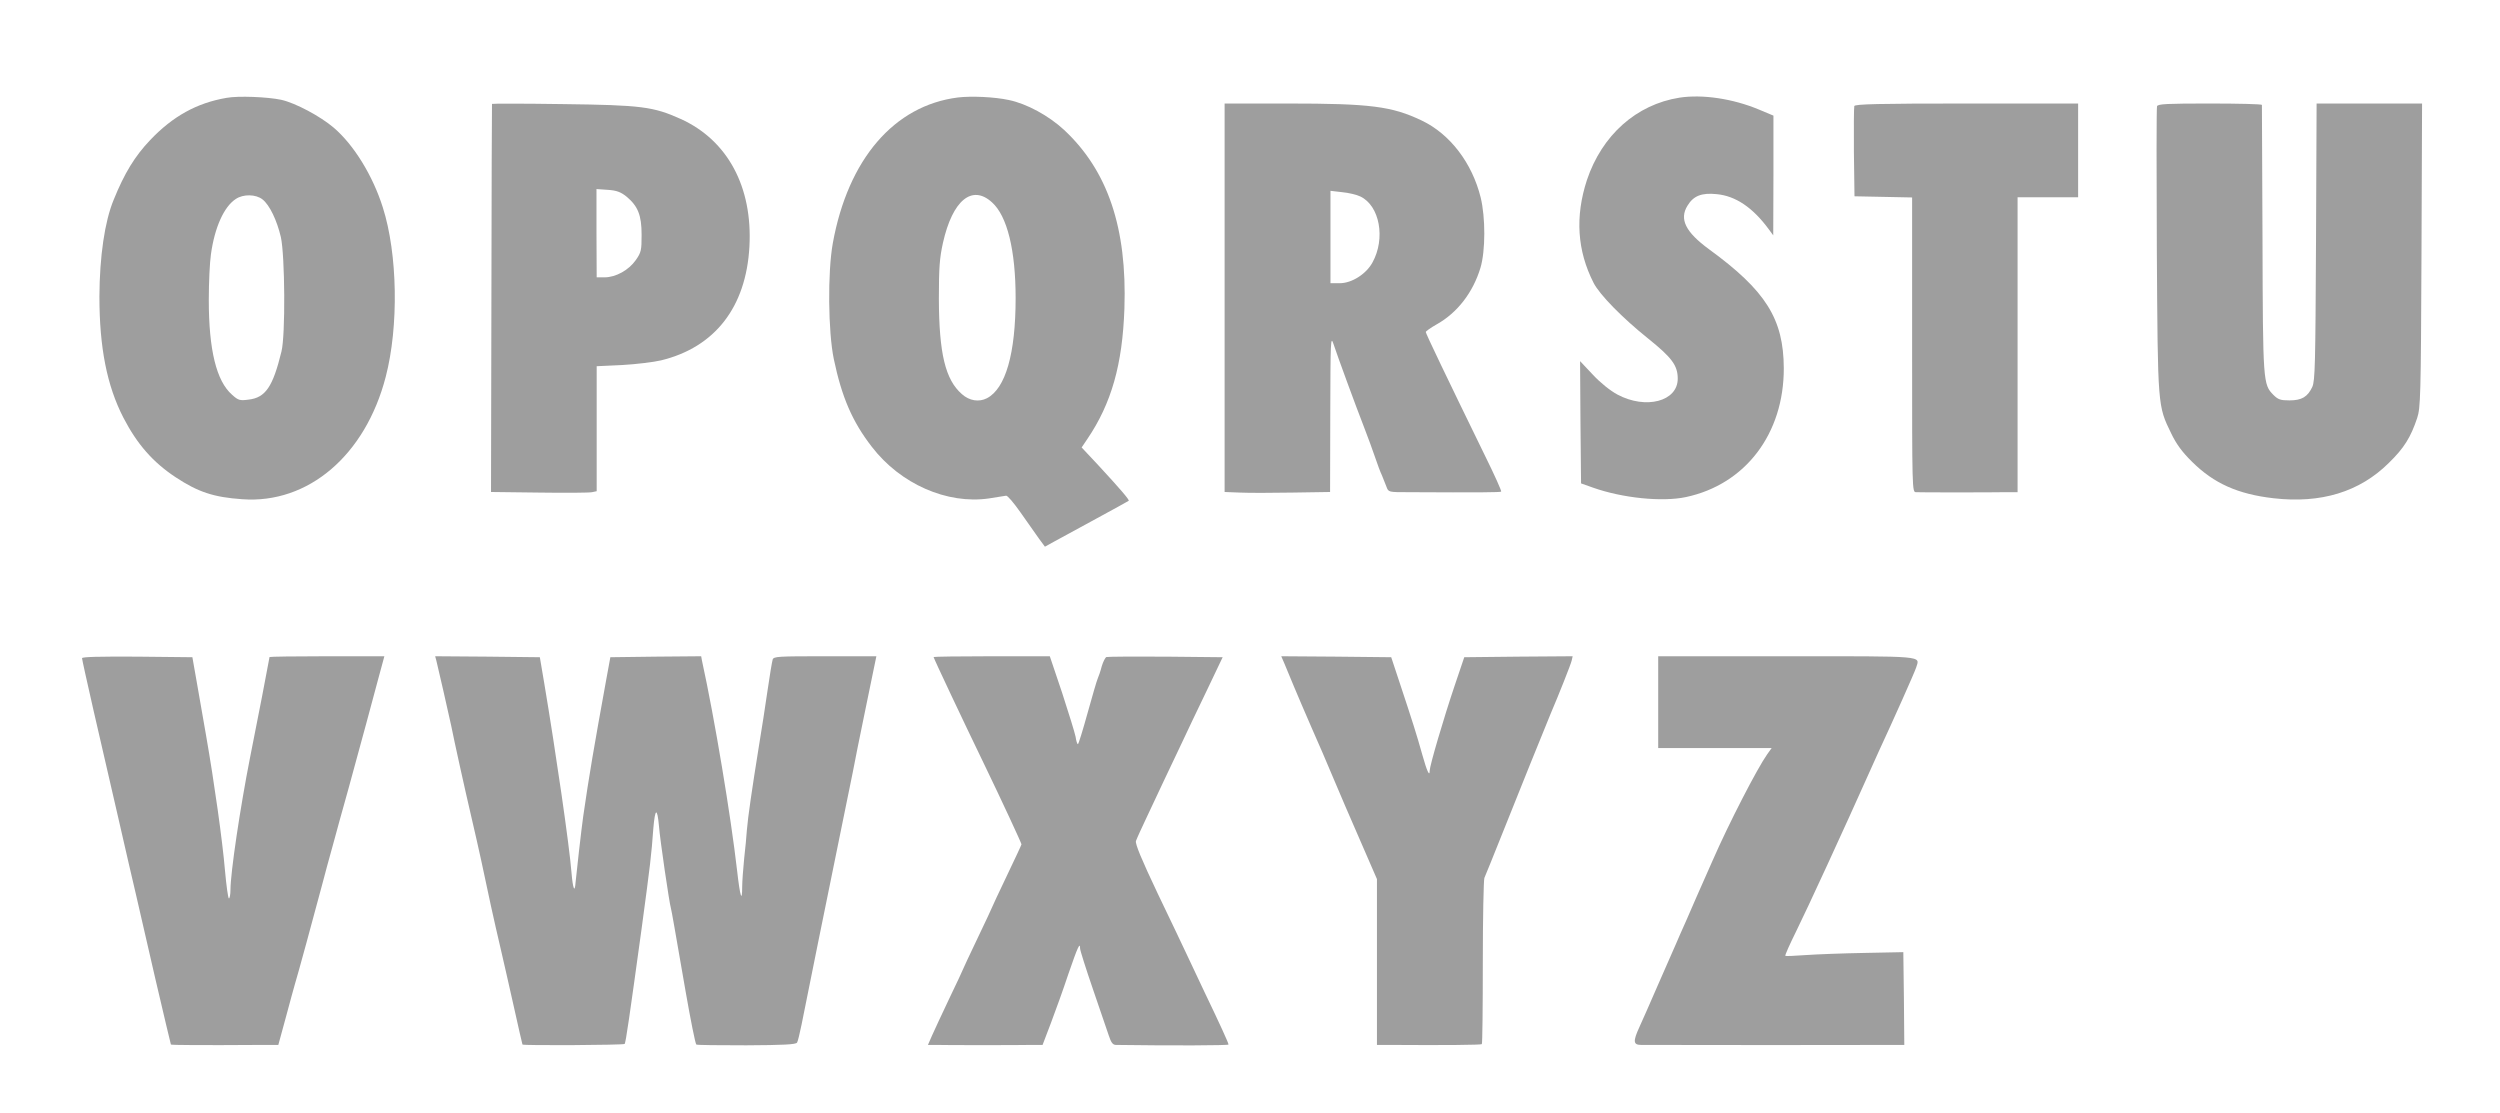
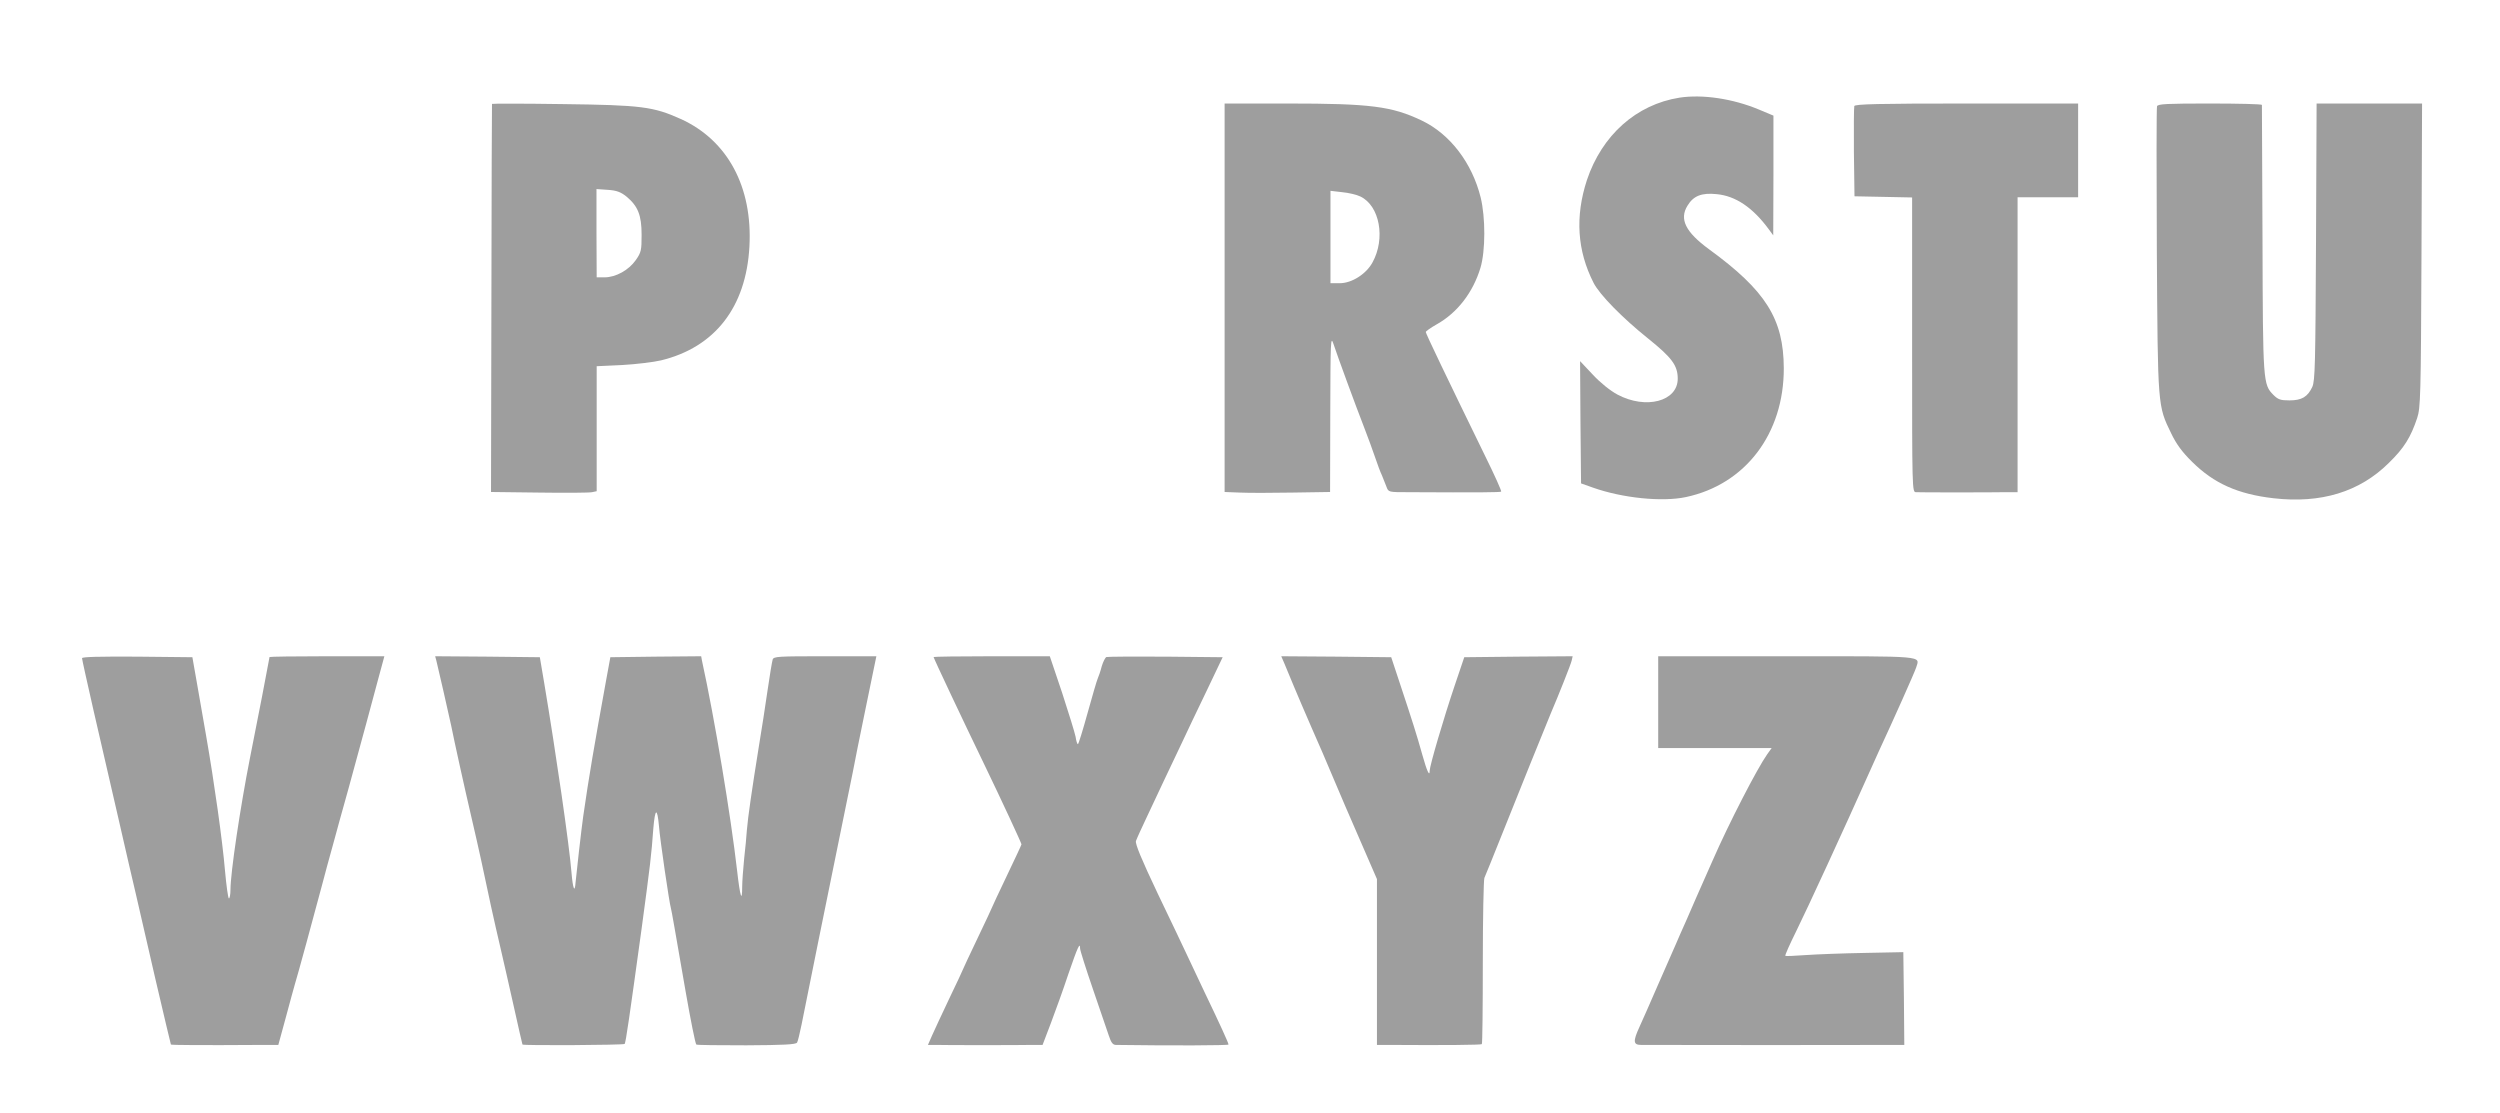
<svg xmlns="http://www.w3.org/2000/svg" version="1.0" width="1280pt" height="570pt" viewBox="0 0 1280 570" preserveAspectRatio="xMidYMid meet">
  <g transform="translate(0,570) scale(0.1,-0.1)" fill="#9e9e9e" stroke="none">
-     <path d="M1160 5199 c-152 -26 -275 -94 -391 -216 -79 -83 -132 -170 -187 -306 -46 -111 -72 -290 -73 -495 0 -260 38 -456 123 -621 70 -135 151 -228 268 -305 114 -75 194 -102 340 -112 338 -25 631 225 735 627 67 257 61 629 -15 867 -51 162 -148 320 -251 408 -69 59 -197 127 -269 143 -71 15 -220 21 -280 10z m184 -520 c36 -28 74 -107 94 -193 21 -94 24 -504 3 -586 -44 -181 -82 -236 -168 -246 -45 -6 -53 -4 -85 25 -80 70 -119 229 -119 486 0 88 5 193 11 233 19 138 67 244 127 283 38 26 103 25 137 -2z" />
-     <path d="M4905 5201 c-327 -41 -563 -316 -641 -746 -27 -150 -24 -453 5 -593 41 -196 95 -321 195 -450 146 -190 385 -295 599 -264 42 7 82 13 88 14 7 2 40 -37 75 -87 34 -49 77 -109 93 -132 l31 -42 49 27 c27 15 123 67 213 116 90 49 165 90 167 92 5 4 -44 61 -152 178 l-89 95 29 43 c124 183 180 382 190 668 14 413 -85 706 -309 915 -79 73 -191 134 -283 153 -74 16 -192 21 -260 13z m174 -537 c78 -70 121 -245 121 -490 0 -284 -51 -463 -147 -513 -41 -21 -90 -13 -128 21 -85 74 -117 208 -118 488 0 162 4 210 21 287 49 218 149 300 251 207z" />
    <path d="M8599 5200 c-221 -35 -397 -192 -474 -422 -61 -187 -50 -361 34 -526 31 -61 148 -180 279 -285 122 -98 152 -138 152 -206 0 -116 -163 -159 -309 -81 -37 20 -87 60 -126 102 l-65 69 2 -313 3 -313 62 -22 c150 -53 353 -74 475 -48 305 65 502 325 501 660 -1 252 -92 397 -383 609 -120 88 -153 154 -110 223 30 50 72 67 149 59 97 -9 185 -68 268 -181 l22 -30 1 307 0 306 -74 31 c-134 56 -289 79 -407 61z" />
    <path d="M2519 5168 c-1 -1 -2 -449 -3 -995 l-2 -992 246 -3 c136 -2 258 -1 271 2 l24 5 0 320 0 320 130 6 c72 4 162 15 200 24 275 67 435 272 452 582 17 305 -111 545 -352 654 -140 63 -201 71 -602 76 -200 3 -364 3 -364 1z m688 -474 c59 -49 78 -95 78 -196 0 -80 -2 -90 -30 -130 -36 -51 -102 -88 -160 -88 l-40 0 -1 226 0 226 58 -4 c45 -3 66 -11 95 -34z" />
    <path d="M6270 4175 l0 -994 78 -3 c42 -2 164 -2 270 0 l192 3 1 402 c1 372 2 399 16 357 19 -58 115 -320 158 -430 18 -47 43 -114 55 -150 12 -36 28 -79 36 -95 7 -17 17 -43 23 -58 10 -27 11 -27 111 -27 367 -2 472 -1 476 3 3 2 -33 83 -80 178 -204 418 -306 631 -306 639 0 4 25 22 57 40 105 59 185 163 223 289 26 87 26 258 1 360 -44 177 -157 325 -302 394 -153 73 -262 87 -686 87 l-323 0 0 -995z m695 519 c99 -47 130 -215 62 -338 -32 -59 -106 -106 -167 -106 l-48 0 0 236 0 237 60 -7 c33 -3 75 -13 93 -22z" />
    <path d="M9494 5157 c-2 -7 -3 -114 -2 -237 l3 -225 148 -3 147 -3 0 -754 c0 -748 0 -755 20 -755 11 -1 103 -1 205 -1 102 0 214 0 250 1 l65 0 0 755 0 755 155 0 155 0 0 240 0 240 -570 0 c-453 0 -572 -3 -576 -13z" />
    <path d="M11044 5156 c-3 -8 -3 -340 -1 -738 5 -805 4 -794 74 -938 26 -54 56 -95 107 -145 111 -110 234 -165 416 -186 243 -28 441 32 591 181 78 76 112 131 145 230 17 51 19 111 22 833 l3 777 -270 0 -270 0 -3 -707 c-3 -632 -5 -712 -19 -744 -24 -51 -54 -69 -117 -69 -45 0 -58 4 -82 28 -53 54 -54 61 -56 797 -2 374 -3 683 -3 688 -1 4 -120 7 -266 7 -219 0 -267 -2 -271 -14z" />
    <path d="M420 2330 c0 -6 27 -127 59 -268 33 -141 89 -387 126 -547 36 -159 77 -335 90 -390 13 -55 58 -251 100 -435 43 -184 79 -336 80 -338 3 -3 162 -4 465 -2 l85 0 39 143 c21 78 42 156 47 172 9 27 102 368 135 493 8 28 20 76 28 105 8 28 24 86 35 127 11 41 45 165 76 275 30 110 71 259 90 330 19 72 48 178 64 238 l29 107 -294 0 c-162 0 -294 -2 -294 -4 0 -5 -69 -363 -100 -516 -50 -254 -100 -588 -100 -676 0 -24 -4 -44 -8 -44 -4 0 -13 64 -20 142 -13 154 -55 452 -97 693 -15 83 -36 206 -48 275 l-22 125 -283 3 c-195 1 -282 -1 -282 -8z" />
    <path d="M2234 2318 c7 -26 63 -273 76 -333 15 -76 69 -321 105 -475 38 -163 59 -261 99 -450 14 -63 36 -162 50 -220 13 -58 44 -190 67 -295 23 -104 43 -191 44 -193 5 -6 518 -3 523 3 6 5 25 140 87 590 45 334 50 375 60 513 9 105 20 110 29 12 5 -68 53 -394 61 -420 4 -14 19 -102 76 -430 25 -143 49 -263 54 -268 2 -3 118 -4 256 -4 188 1 254 4 260 14 4 6 14 48 23 92 15 79 140 693 212 1046 20 96 42 207 50 245 7 39 37 188 67 333 l54 262 -263 0 c-241 0 -263 -1 -268 -17 -3 -10 -15 -80 -26 -157 -11 -76 -31 -207 -45 -290 -34 -211 -56 -362 -61 -426 -2 -30 -8 -96 -14 -147 -5 -51 -10 -116 -10 -144 0 -84 -11 -50 -26 83 -32 280 -115 779 -180 1076 l-4 22 -233 -2 -232 -3 -22 -120 c-62 -341 -87 -487 -117 -695 -8 -55 -36 -301 -39 -337 -4 -59 -14 -34 -21 50 -11 140 -80 614 -140 972 l-22 130 -268 3 -268 2 6 -22z" />
    <path d="M4780 2336 c0 -6 152 -328 260 -551 87 -180 190 -402 190 -408 0 -3 -34 -75 -75 -161 -41 -86 -75 -158 -75 -160 0 -2 -34 -74 -75 -160 -41 -86 -75 -158 -75 -160 0 -2 -31 -68 -69 -147 -37 -79 -78 -165 -89 -191 l-21 -48 45 0 c24 -1 130 -1 234 -1 105 0 216 0 249 1 l59 0 43 113 c23 61 64 174 89 250 48 139 60 166 60 131 0 -10 30 -104 66 -209 36 -104 72 -211 81 -237 12 -37 21 -48 37 -48 285 -4 576 -3 576 2 0 8 -43 102 -125 273 -36 77 -78 165 -92 195 -14 30 -79 167 -145 304 -85 179 -116 255 -112 270 4 12 31 71 60 132 29 62 68 145 87 185 19 41 57 121 85 179 27 58 86 182 131 275 l81 170 -292 3 c-161 1 -298 0 -303 -2 -6 -2 -17 -24 -24 -47 -6 -24 -16 -53 -21 -64 -5 -11 -28 -91 -52 -177 -24 -87 -46 -158 -49 -158 -4 0 -9 17 -12 38 -4 20 -35 121 -69 225 l-63 187 -297 0 c-164 0 -298 -2 -298 -4z" />
    <path d="M6576 2303 c9 -21 31 -74 49 -118 18 -44 59 -138 90 -210 32 -71 81 -186 110 -255 29 -69 91 -214 139 -323 l86 -198 0 -424 0 -425 68 0 c283 -2 465 0 469 4 3 3 5 191 5 418 0 227 4 422 8 433 5 11 46 112 91 225 72 182 226 562 248 615 41 96 104 254 108 273 l5 22 -277 -2 -278 -3 -49 -145 c-57 -169 -128 -411 -128 -436 0 -33 -14 -3 -37 79 -29 104 -52 176 -112 357 l-48 145 -282 3 -281 2 16 -37z" />
    <path d="M8490 2105 l0 -235 291 0 290 0 -23 -32 c-51 -72 -196 -353 -279 -543 -39 -88 -77 -173 -84 -190 -7 -16 -30 -68 -50 -115 -21 -47 -46 -103 -55 -125 -10 -22 -51 -115 -90 -205 -39 -91 -83 -189 -96 -218 -34 -74 -32 -92 9 -92 38 -1 1291 -1 1325 0 l22 0 -2 238 -3 237 -200 -4 c-110 -2 -245 -7 -300 -11 -55 -4 -102 -6 -104 -4 -3 3 23 60 56 127 55 111 247 528 376 817 13 30 34 75 45 100 78 168 186 410 193 433 18 60 57 57 -662 57 l-659 0 0 -235z" />
  </g>
</svg>